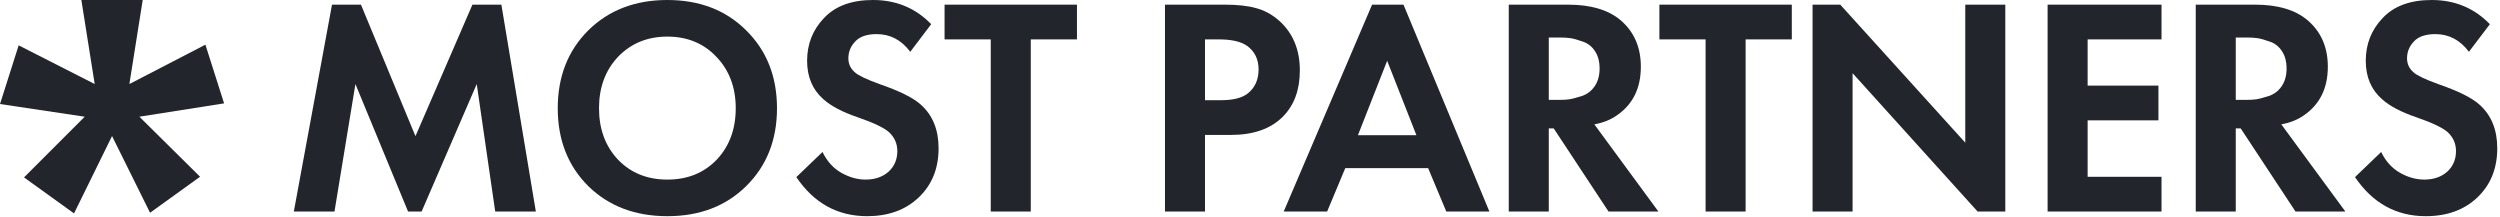
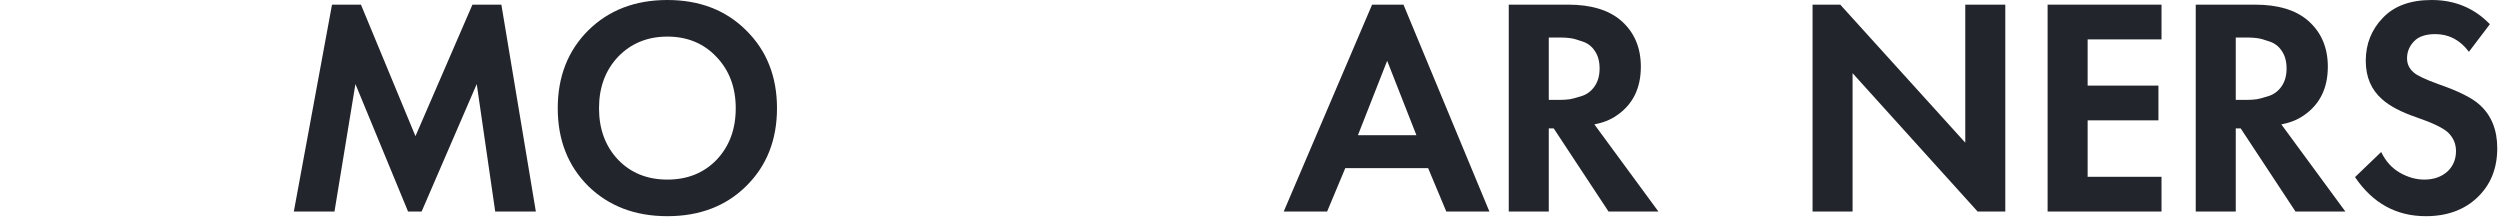
<svg xmlns="http://www.w3.org/2000/svg" width="173" height="15" viewBox="0 0 173 15" fill="none">
  <path d="M20.333 14.638L22.975 0.322H24.978L28.75 9.422L32.692 0.322H34.695L37.081 14.638H34.269L32.99 5.817L29.176 14.638H28.238L24.595 5.817L23.146 14.638H20.333Z" fill="#22252B" />
  <path d="M40.706 2.103C42.127 0.701 43.952 0 46.182 0C48.412 0 50.231 0.701 51.637 2.103C53.058 3.506 53.768 5.301 53.768 7.491C53.768 9.68 53.058 11.476 51.637 12.878C50.231 14.266 48.412 14.96 46.182 14.96C43.952 14.96 42.127 14.266 40.706 12.878C39.3 11.476 38.596 9.68 38.596 7.491C38.596 5.301 39.3 3.506 40.706 2.103ZM42.773 11.054C43.654 11.969 44.79 12.427 46.182 12.427C47.574 12.427 48.711 11.969 49.592 11.054C50.472 10.124 50.913 8.936 50.913 7.491C50.913 6.046 50.465 4.858 49.57 3.928C48.689 2.998 47.56 2.533 46.182 2.533C44.804 2.533 43.668 2.998 42.773 3.928C41.892 4.858 41.452 6.046 41.452 7.491C41.452 8.936 41.892 10.124 42.773 11.054Z" fill="#22252B" />
-   <path d="M64.439 1.674L62.99 3.584C62.379 2.769 61.605 2.361 60.667 2.361C59.986 2.361 59.488 2.533 59.176 2.876C58.863 3.205 58.707 3.592 58.707 4.035C58.707 4.421 58.856 4.743 59.155 5.001C59.382 5.216 59.95 5.487 60.859 5.817C62.266 6.303 63.224 6.782 63.736 7.255C64.546 7.984 64.95 8.986 64.95 10.259C64.95 11.662 64.489 12.799 63.565 13.672C62.656 14.531 61.47 14.96 60.007 14.96C57.961 14.96 56.328 14.059 55.106 12.256L56.917 10.517C57.23 11.161 57.663 11.64 58.217 11.955C58.771 12.27 59.332 12.427 59.9 12.427C60.54 12.427 61.065 12.248 61.477 11.891C61.889 11.519 62.095 11.039 62.095 10.453C62.095 9.952 61.91 9.523 61.541 9.165C61.2 8.85 60.469 8.5 59.346 8.113C58.295 7.755 57.507 7.34 56.981 6.868C56.228 6.21 55.852 5.323 55.852 4.207C55.852 3.048 56.242 2.06 57.024 1.245C57.805 0.415 58.934 0 60.412 0C62.017 0 63.359 0.558 64.439 1.674Z" fill="#22252B" />
-   <path d="M74.526 2.726H71.33V14.638H68.56V2.726H65.364V0.322H74.526V2.726Z" fill="#22252B" />
-   <path d="M80.616 0.322H84.75C85.63 0.322 86.348 0.401 86.902 0.558C87.47 0.701 88.003 0.987 88.5 1.417C89.466 2.275 89.949 3.427 89.949 4.872C89.949 6.217 89.558 7.283 88.777 8.07C87.939 8.914 86.739 9.337 85.176 9.337H83.386V14.638H80.616V0.322ZM83.386 2.726V6.933H84.515C85.325 6.933 85.929 6.782 86.326 6.482C86.838 6.081 87.094 5.523 87.094 4.808C87.094 4.107 86.831 3.563 86.305 3.177C85.879 2.876 85.226 2.726 84.345 2.726H83.386Z" fill="#22252B" />
  <path d="M100.083 14.638L98.826 11.633H93.094L91.837 14.638H88.833L94.948 0.322H97.121L103.066 14.638H100.083ZM93.968 9.358H98.016L95.992 4.207L93.968 9.358Z" fill="#22252B" />
  <path d="M104.406 0.322H108.519C110.081 0.322 111.289 0.68 112.141 1.395C113.078 2.196 113.547 3.27 113.547 4.615C113.547 6.103 112.993 7.226 111.885 7.984C111.459 8.285 110.941 8.492 110.33 8.607L114.762 14.638H111.31L107.517 8.886H107.176V14.638H104.406V0.322ZM107.176 2.597V6.911H107.965C108.192 6.911 108.412 6.897 108.625 6.868C108.852 6.825 109.144 6.747 109.499 6.632C109.854 6.503 110.138 6.282 110.351 5.967C110.578 5.638 110.692 5.23 110.692 4.743C110.692 4.257 110.585 3.856 110.372 3.541C110.159 3.212 109.875 2.991 109.52 2.876C109.165 2.747 108.881 2.669 108.668 2.64C108.455 2.611 108.234 2.597 108.007 2.597H107.176Z" fill="#22252B" />
-   <path d="M123.993 2.726H120.797V14.638H118.027V2.726H114.83V0.322H123.993V2.726Z" fill="#22252B" />
  <path d="M128.199 14.638H125.429V0.322H127.346L135.997 9.873V0.322H138.767V14.638H136.85L128.199 5.065V14.638Z" fill="#22252B" />
  <path d="M149.577 0.322V2.726H144.464V5.924H149.364V8.328H144.464V12.234H149.577V14.638H141.694V0.322H149.577Z" fill="#22252B" />
  <path d="M151.945 0.322H156.057C157.62 0.322 158.827 0.68 159.679 1.395C160.617 2.196 161.086 3.27 161.086 4.615C161.086 6.103 160.532 7.226 159.424 7.984C158.998 8.285 158.479 8.492 157.868 8.607L162.3 14.638H158.848L155.056 8.886H154.715V14.638H151.945V0.322ZM154.715 2.597V6.911H155.503C155.73 6.911 155.951 6.897 156.164 6.868C156.391 6.825 156.682 6.747 157.037 6.632C157.392 6.503 157.677 6.282 157.89 5.967C158.117 5.638 158.231 5.23 158.231 4.743C158.231 4.257 158.124 3.856 157.911 3.541C157.698 3.212 157.414 2.991 157.059 2.876C156.703 2.747 156.419 2.669 156.206 2.64C155.993 2.611 155.773 2.597 155.546 2.597H154.715Z" fill="#22252B" />
  <path d="M172.299 1.674L170.85 3.584C170.239 2.769 169.465 2.361 168.527 2.361C167.845 2.361 167.348 2.533 167.035 2.876C166.723 3.205 166.567 3.592 166.567 4.035C166.567 4.421 166.716 4.743 167.014 5.001C167.241 5.216 167.81 5.487 168.719 5.817C170.125 6.303 171.084 6.782 171.595 7.255C172.405 7.984 172.81 8.986 172.81 10.259C172.81 11.662 172.348 12.799 171.425 13.672C170.516 14.531 169.33 14.96 167.866 14.96C165.821 14.96 164.187 14.059 162.966 12.256L164.777 10.517C165.089 11.161 165.523 11.64 166.077 11.955C166.631 12.27 167.192 12.427 167.76 12.427C168.399 12.427 168.925 12.248 169.337 11.891C169.749 11.519 169.955 11.039 169.955 10.453C169.955 9.952 169.77 9.523 169.401 9.165C169.06 8.85 168.328 8.5 167.206 8.113C166.155 7.755 165.366 7.34 164.841 6.868C164.088 6.21 163.711 5.323 163.711 4.207C163.711 3.048 164.102 2.06 164.883 1.245C165.665 0.415 166.794 0 168.271 0C169.877 0 171.219 0.558 172.299 1.674Z" fill="#22252B" />
-   <path d="M1.292 3.138L6.553 5.815L5.63 0H9.876L8.953 5.815L14.214 3.092L15.507 7.153L9.645 8.076L13.845 12.23L10.384 14.722L7.753 9.415L5.123 14.768L1.661 12.276L5.861 8.076L0 7.199L1.292 3.138Z" fill="#22252B" />
</svg>